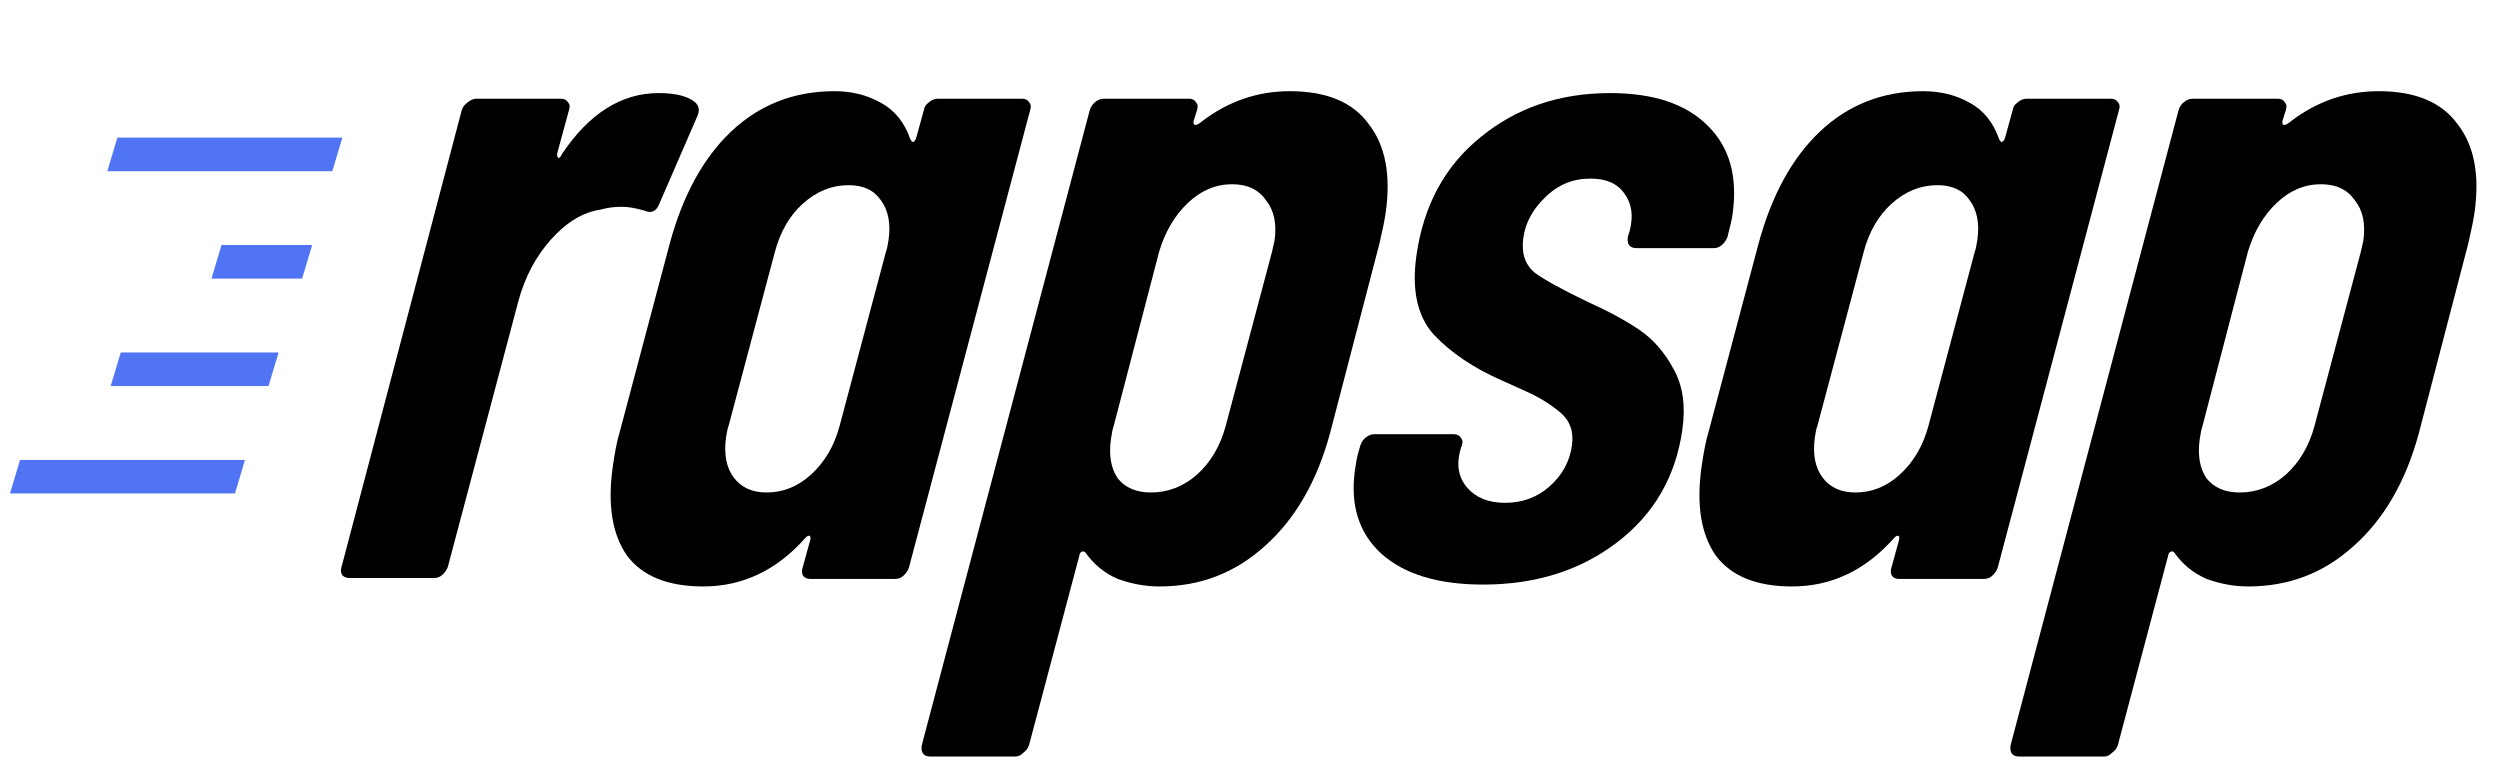
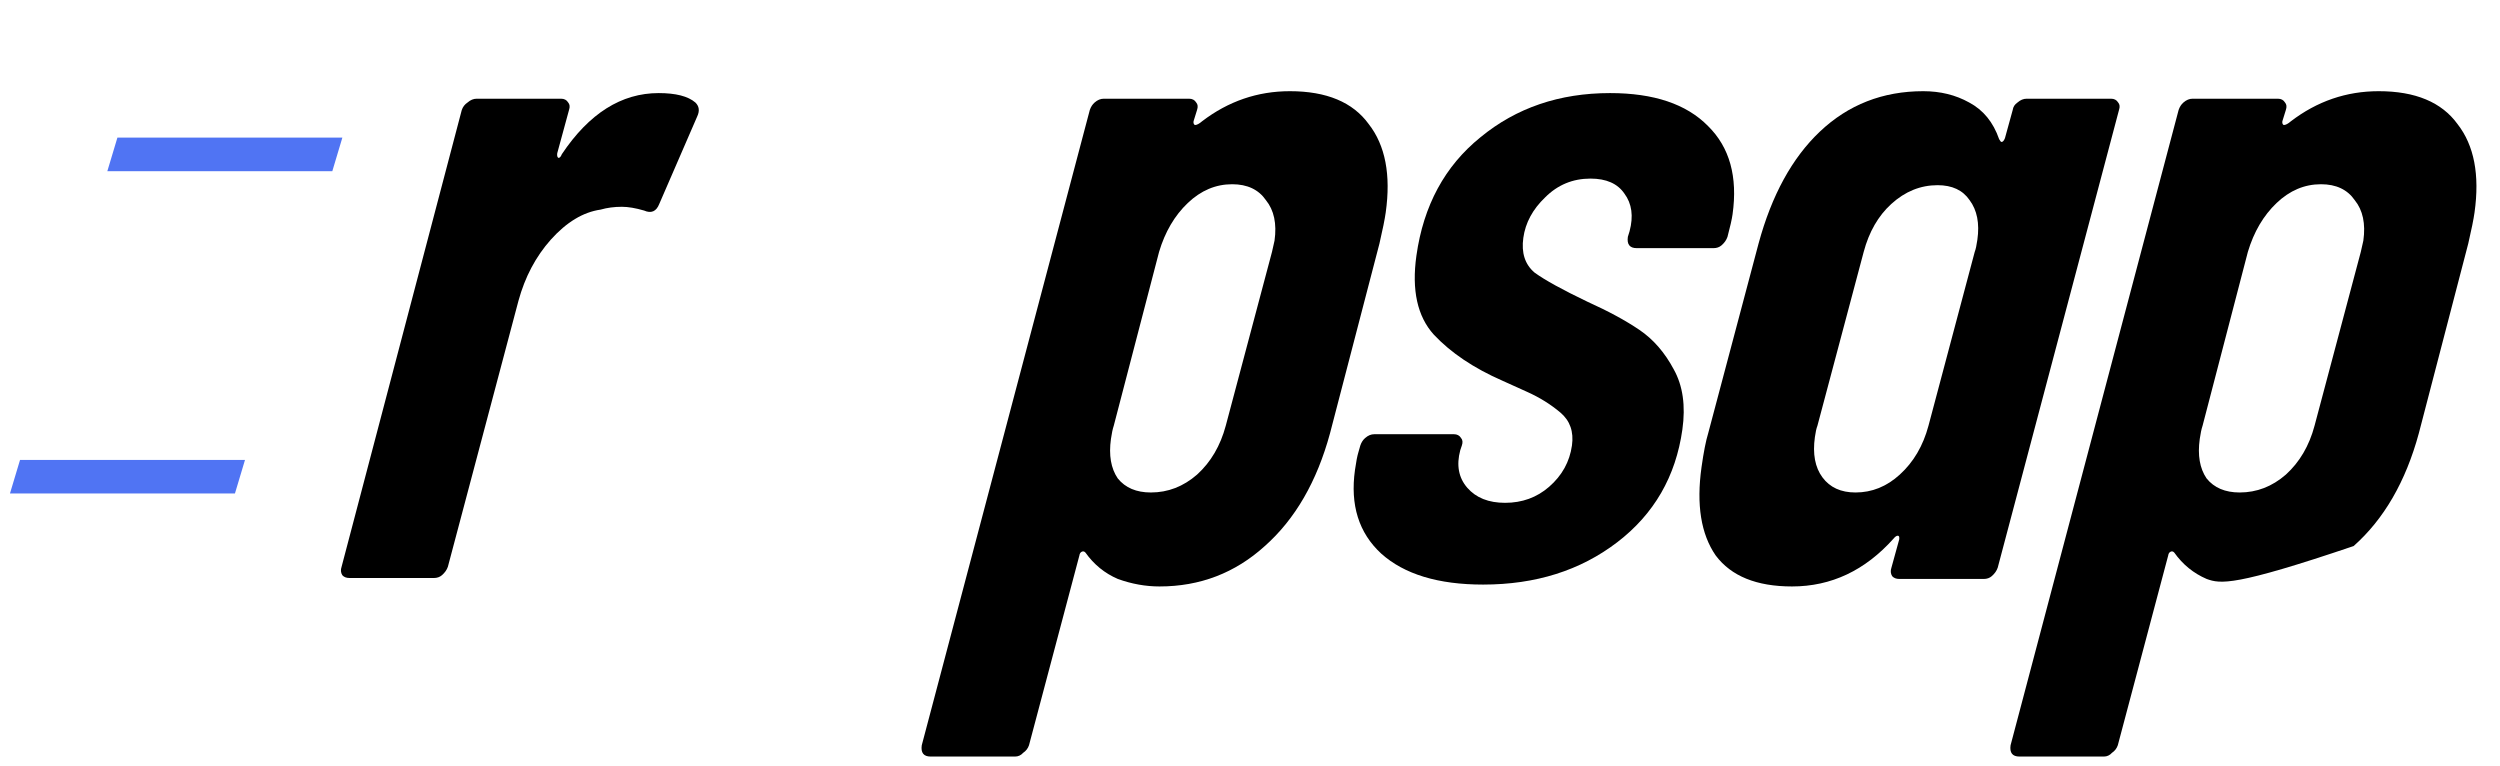
<svg xmlns="http://www.w3.org/2000/svg" width="124" height="38" viewBox="0 0 124 38" fill="none">
  <path d="M5.824 6.824H16.982L16.483 8.49H5.324L5.824 6.824Z" fill="#5074F3" />
-   <path d="M10.988 12.153H15.485L14.985 13.819H10.488L10.988 12.153Z" fill="#5074F3" />
-   <path d="M5.99 17.482H13.818L13.318 19.148H5.49L5.99 17.482Z" fill="#5074F3" />
  <path d="M0.994 22.812H12.152L11.653 24.477H0.494L0.994 22.812Z" fill="#5074F3" />
  <path d="M32.671 4.617C33.519 4.617 34.124 4.772 34.489 5.083C34.682 5.269 34.712 5.502 34.579 5.782L32.699 10.117C32.552 10.49 32.301 10.599 31.947 10.443C31.525 10.319 31.157 10.257 30.843 10.257C30.466 10.257 30.115 10.303 29.788 10.397C28.923 10.521 28.1 11.018 27.319 11.888C26.573 12.727 26.039 13.737 25.716 14.918L22.215 28.11C22.162 28.265 22.064 28.405 21.921 28.529C21.813 28.622 21.681 28.669 21.524 28.669H17.335C17.178 28.669 17.059 28.622 16.978 28.529C16.901 28.405 16.89 28.265 16.943 28.11L22.904 5.456C22.957 5.3 23.053 5.176 23.192 5.083C23.335 4.958 23.485 4.896 23.642 4.896H27.831C27.988 4.896 28.105 4.958 28.181 5.083C28.262 5.176 28.276 5.3 28.223 5.456L27.639 7.6C27.622 7.724 27.642 7.802 27.701 7.833C27.763 7.833 27.819 7.771 27.868 7.647C29.219 5.627 30.82 4.617 32.671 4.617Z" fill="black" />
-   <path d="M45.825 5.456C45.847 5.3 45.927 5.176 46.066 5.083C46.209 4.958 46.358 4.896 46.515 4.896H50.705C50.862 4.896 50.978 4.958 51.055 5.083C51.136 5.176 51.15 5.3 51.097 5.456L45.082 28.156C45.029 28.312 44.931 28.451 44.788 28.576C44.681 28.669 44.549 28.716 44.392 28.716H40.202C40.045 28.716 39.926 28.669 39.845 28.576C39.769 28.451 39.757 28.312 39.81 28.156L40.195 26.758C40.212 26.634 40.19 26.571 40.127 26.571C40.064 26.571 39.995 26.618 39.919 26.711C38.504 28.296 36.824 29.088 34.878 29.088C33.121 29.088 31.859 28.576 31.093 27.55C30.363 26.494 30.129 25.033 30.391 23.169C30.496 22.423 30.606 21.863 30.721 21.491L33.221 12.075C33.871 9.682 34.884 7.833 36.26 6.528C37.672 5.192 39.382 4.523 41.39 4.523C42.237 4.523 42.996 4.71 43.665 5.083C44.366 5.456 44.861 6.062 45.151 6.901C45.201 6.994 45.241 7.041 45.273 7.041C45.335 7.041 45.391 6.978 45.44 6.854L45.825 5.456ZM38.028 24.427C38.844 24.427 39.576 24.132 40.224 23.541C40.907 22.92 41.382 22.112 41.647 21.118L43.941 12.494C43.99 12.37 44.034 12.168 44.074 11.888C44.187 11.08 44.059 10.428 43.69 9.931C43.352 9.433 42.822 9.185 42.1 9.185C41.253 9.185 40.487 9.495 39.804 10.117C39.156 10.707 38.699 11.5 38.434 12.494L36.139 21.118C36.091 21.242 36.049 21.428 36.014 21.677C35.896 22.516 36.022 23.184 36.391 23.681C36.761 24.179 37.306 24.427 38.028 24.427Z" fill="black" />
  <path d="M63.976 4.523C65.796 4.523 67.1 5.067 67.889 6.155C68.713 7.211 68.994 8.672 68.732 10.537C68.684 10.878 68.581 11.391 68.422 12.075L65.969 21.491C65.319 23.883 64.241 25.748 62.735 27.084C61.261 28.42 59.519 29.088 57.511 29.088C56.821 29.088 56.132 28.964 55.445 28.716C54.794 28.436 54.259 28.001 53.84 27.41C53.786 27.348 53.725 27.333 53.658 27.364C53.591 27.395 53.551 27.457 53.538 27.55L51.038 36.966C50.985 37.121 50.889 37.246 50.75 37.339C50.639 37.463 50.504 37.525 50.347 37.525H46.158C45.813 37.525 45.666 37.339 45.719 36.966L54.054 5.456C54.107 5.3 54.188 5.176 54.295 5.083C54.438 4.958 54.588 4.896 54.745 4.896H58.981C59.138 4.896 59.255 4.958 59.331 5.083C59.413 5.176 59.426 5.3 59.373 5.456L59.2 6.015C59.187 6.108 59.21 6.17 59.268 6.202C59.363 6.202 59.481 6.139 59.624 6.015C60.925 5.021 62.376 4.523 63.976 4.523ZM63.217 11.935C63.335 11.096 63.193 10.428 62.792 9.931C62.427 9.402 61.868 9.138 61.115 9.138C60.299 9.138 59.565 9.449 58.913 10.07C58.261 10.692 57.786 11.5 57.49 12.494L55.242 21.118C55.189 21.273 55.143 21.491 55.103 21.77C54.99 22.578 55.102 23.231 55.44 23.728C55.814 24.194 56.362 24.427 57.084 24.427C57.931 24.427 58.694 24.132 59.373 23.541C60.057 22.92 60.531 22.112 60.797 21.118L63.091 12.494L63.217 11.935Z" fill="black" />
  <path d="M73.563 28.995C71.335 28.995 69.65 28.483 68.507 27.457C67.396 26.431 66.963 25.049 67.207 23.308C67.264 22.904 67.321 22.609 67.379 22.423L67.472 22.096C67.525 21.941 67.605 21.817 67.713 21.724C67.856 21.599 68.005 21.537 68.162 21.537H72.116C72.273 21.537 72.39 21.599 72.467 21.724C72.548 21.817 72.562 21.941 72.508 22.096L72.429 22.33C72.23 23.075 72.346 23.697 72.778 24.194C73.211 24.691 73.835 24.94 74.651 24.94C75.498 24.94 76.225 24.676 76.833 24.148C77.477 23.588 77.855 22.904 77.969 22.096C78.065 21.413 77.874 20.869 77.398 20.465C76.921 20.061 76.373 19.719 75.753 19.44C75.133 19.16 74.72 18.973 74.514 18.88C73.095 18.259 71.962 17.497 71.116 16.596C70.301 15.695 70.014 14.39 70.254 12.681C70.604 10.195 71.663 8.237 73.433 6.807C75.208 5.347 77.35 4.617 79.86 4.617C82.026 4.617 83.644 5.16 84.715 6.248C85.79 7.305 86.197 8.765 85.935 10.63C85.9 10.878 85.816 11.251 85.683 11.748C85.63 11.904 85.532 12.044 85.389 12.168C85.282 12.261 85.15 12.308 84.993 12.308H81.18C80.835 12.308 80.689 12.121 80.741 11.748L80.827 11.469C81.026 10.723 80.941 10.101 80.572 9.604C80.234 9.107 79.672 8.858 78.888 8.858C78.009 8.858 77.259 9.169 76.638 9.791C76.022 10.381 75.661 11.049 75.557 11.795C75.452 12.541 75.638 13.116 76.114 13.52C76.627 13.893 77.501 14.374 78.736 14.965C79.768 15.431 80.629 15.897 81.316 16.363C82.004 16.829 82.571 17.482 83.018 18.321C83.469 19.129 83.612 20.123 83.446 21.304C83.118 23.635 82.041 25.499 80.212 26.898C78.384 28.296 76.168 28.995 73.563 28.995Z" fill="black" />
  <path d="M99.83 5.456C99.852 5.3 99.932 5.176 100.07 5.083C100.213 4.958 100.363 4.896 100.52 4.896H104.71C104.866 4.896 104.983 4.958 105.06 5.083C105.141 5.176 105.155 5.3 105.102 5.456L99.087 28.156C99.034 28.312 98.936 28.451 98.793 28.576C98.686 28.669 98.553 28.716 98.397 28.716H94.207C94.05 28.716 93.931 28.669 93.85 28.576C93.774 28.451 93.762 28.312 93.815 28.156L94.2 26.758C94.217 26.634 94.195 26.571 94.132 26.571C94.069 26.571 94 26.618 93.924 26.711C92.509 28.296 90.828 29.088 88.883 29.088C87.126 29.088 85.864 28.576 85.098 27.55C84.368 26.494 84.134 25.033 84.396 23.169C84.501 22.423 84.611 21.863 84.726 21.491L87.226 12.075C87.876 9.682 88.889 7.833 90.265 6.528C91.676 5.192 93.386 4.523 95.395 4.523C96.242 4.523 97 4.71 97.67 5.083C98.371 5.456 98.866 6.062 99.156 6.901C99.206 6.994 99.246 7.041 99.277 7.041C99.34 7.041 99.396 6.978 99.445 6.854L99.83 5.456ZM92.033 24.427C92.849 24.427 93.58 24.132 94.228 23.541C94.912 22.92 95.386 22.112 95.652 21.118L97.946 12.494C97.995 12.37 98.039 12.168 98.078 11.888C98.192 11.08 98.064 10.428 97.695 9.931C97.356 9.433 96.826 9.185 96.105 9.185C95.257 9.185 94.492 9.495 93.808 10.117C93.161 10.707 92.704 11.5 92.439 12.494L90.144 21.118C90.095 21.242 90.053 21.428 90.019 21.677C89.901 22.516 90.026 23.184 90.396 23.681C90.765 24.179 91.311 24.427 92.033 24.427Z" fill="black" />
-   <path d="M117.981 4.523C119.801 4.523 121.105 5.067 121.894 6.155C122.718 7.211 122.999 8.672 122.737 10.537C122.689 10.878 122.586 11.391 122.427 12.075L119.974 21.491C119.324 23.883 118.246 25.748 116.74 27.084C115.266 28.42 113.524 29.088 111.516 29.088C110.826 29.088 110.137 28.964 109.45 28.716C108.799 28.436 108.264 28.001 107.845 27.41C107.791 27.348 107.73 27.333 107.663 27.364C107.596 27.395 107.556 27.457 107.543 27.55L105.043 36.966C104.989 37.121 104.894 37.246 104.755 37.339C104.643 37.463 104.509 37.525 104.352 37.525H100.163C99.818 37.525 99.671 37.339 99.724 36.966L108.059 5.456C108.112 5.3 108.192 5.176 108.3 5.083C108.443 4.958 108.593 4.896 108.75 4.896H112.986C113.143 4.896 113.26 4.958 113.336 5.083C113.417 5.176 113.431 5.3 113.378 5.456L113.205 6.015C113.192 6.108 113.215 6.17 113.273 6.202C113.367 6.202 113.486 6.139 113.629 6.015C114.93 5.021 116.38 4.523 117.981 4.523ZM117.222 11.935C117.34 11.096 117.198 10.428 116.797 9.931C116.432 9.402 115.873 9.138 115.12 9.138C114.304 9.138 113.57 9.449 112.918 10.07C112.266 10.692 111.791 11.5 111.494 12.494L109.247 21.118C109.194 21.273 109.148 21.491 109.108 21.77C108.995 22.578 109.107 23.231 109.445 23.728C109.819 24.194 110.367 24.427 111.088 24.427C111.936 24.427 112.699 24.132 113.378 23.541C114.062 22.92 114.536 22.112 114.801 21.118L117.096 12.494L117.222 11.935Z" fill="black" />
+   <path d="M117.981 4.523C119.801 4.523 121.105 5.067 121.894 6.155C122.718 7.211 122.999 8.672 122.737 10.537C122.689 10.878 122.586 11.391 122.427 12.075L119.974 21.491C119.324 23.883 118.246 25.748 116.74 27.084C110.826 29.088 110.137 28.964 109.45 28.716C108.799 28.436 108.264 28.001 107.845 27.41C107.791 27.348 107.73 27.333 107.663 27.364C107.596 27.395 107.556 27.457 107.543 27.55L105.043 36.966C104.989 37.121 104.894 37.246 104.755 37.339C104.643 37.463 104.509 37.525 104.352 37.525H100.163C99.818 37.525 99.671 37.339 99.724 36.966L108.059 5.456C108.112 5.3 108.192 5.176 108.3 5.083C108.443 4.958 108.593 4.896 108.75 4.896H112.986C113.143 4.896 113.26 4.958 113.336 5.083C113.417 5.176 113.431 5.3 113.378 5.456L113.205 6.015C113.192 6.108 113.215 6.17 113.273 6.202C113.367 6.202 113.486 6.139 113.629 6.015C114.93 5.021 116.38 4.523 117.981 4.523ZM117.222 11.935C117.34 11.096 117.198 10.428 116.797 9.931C116.432 9.402 115.873 9.138 115.12 9.138C114.304 9.138 113.57 9.449 112.918 10.07C112.266 10.692 111.791 11.5 111.494 12.494L109.247 21.118C109.194 21.273 109.148 21.491 109.108 21.77C108.995 22.578 109.107 23.231 109.445 23.728C109.819 24.194 110.367 24.427 111.088 24.427C111.936 24.427 112.699 24.132 113.378 23.541C114.062 22.92 114.536 22.112 114.801 21.118L117.096 12.494L117.222 11.935Z" fill="black" />
</svg>